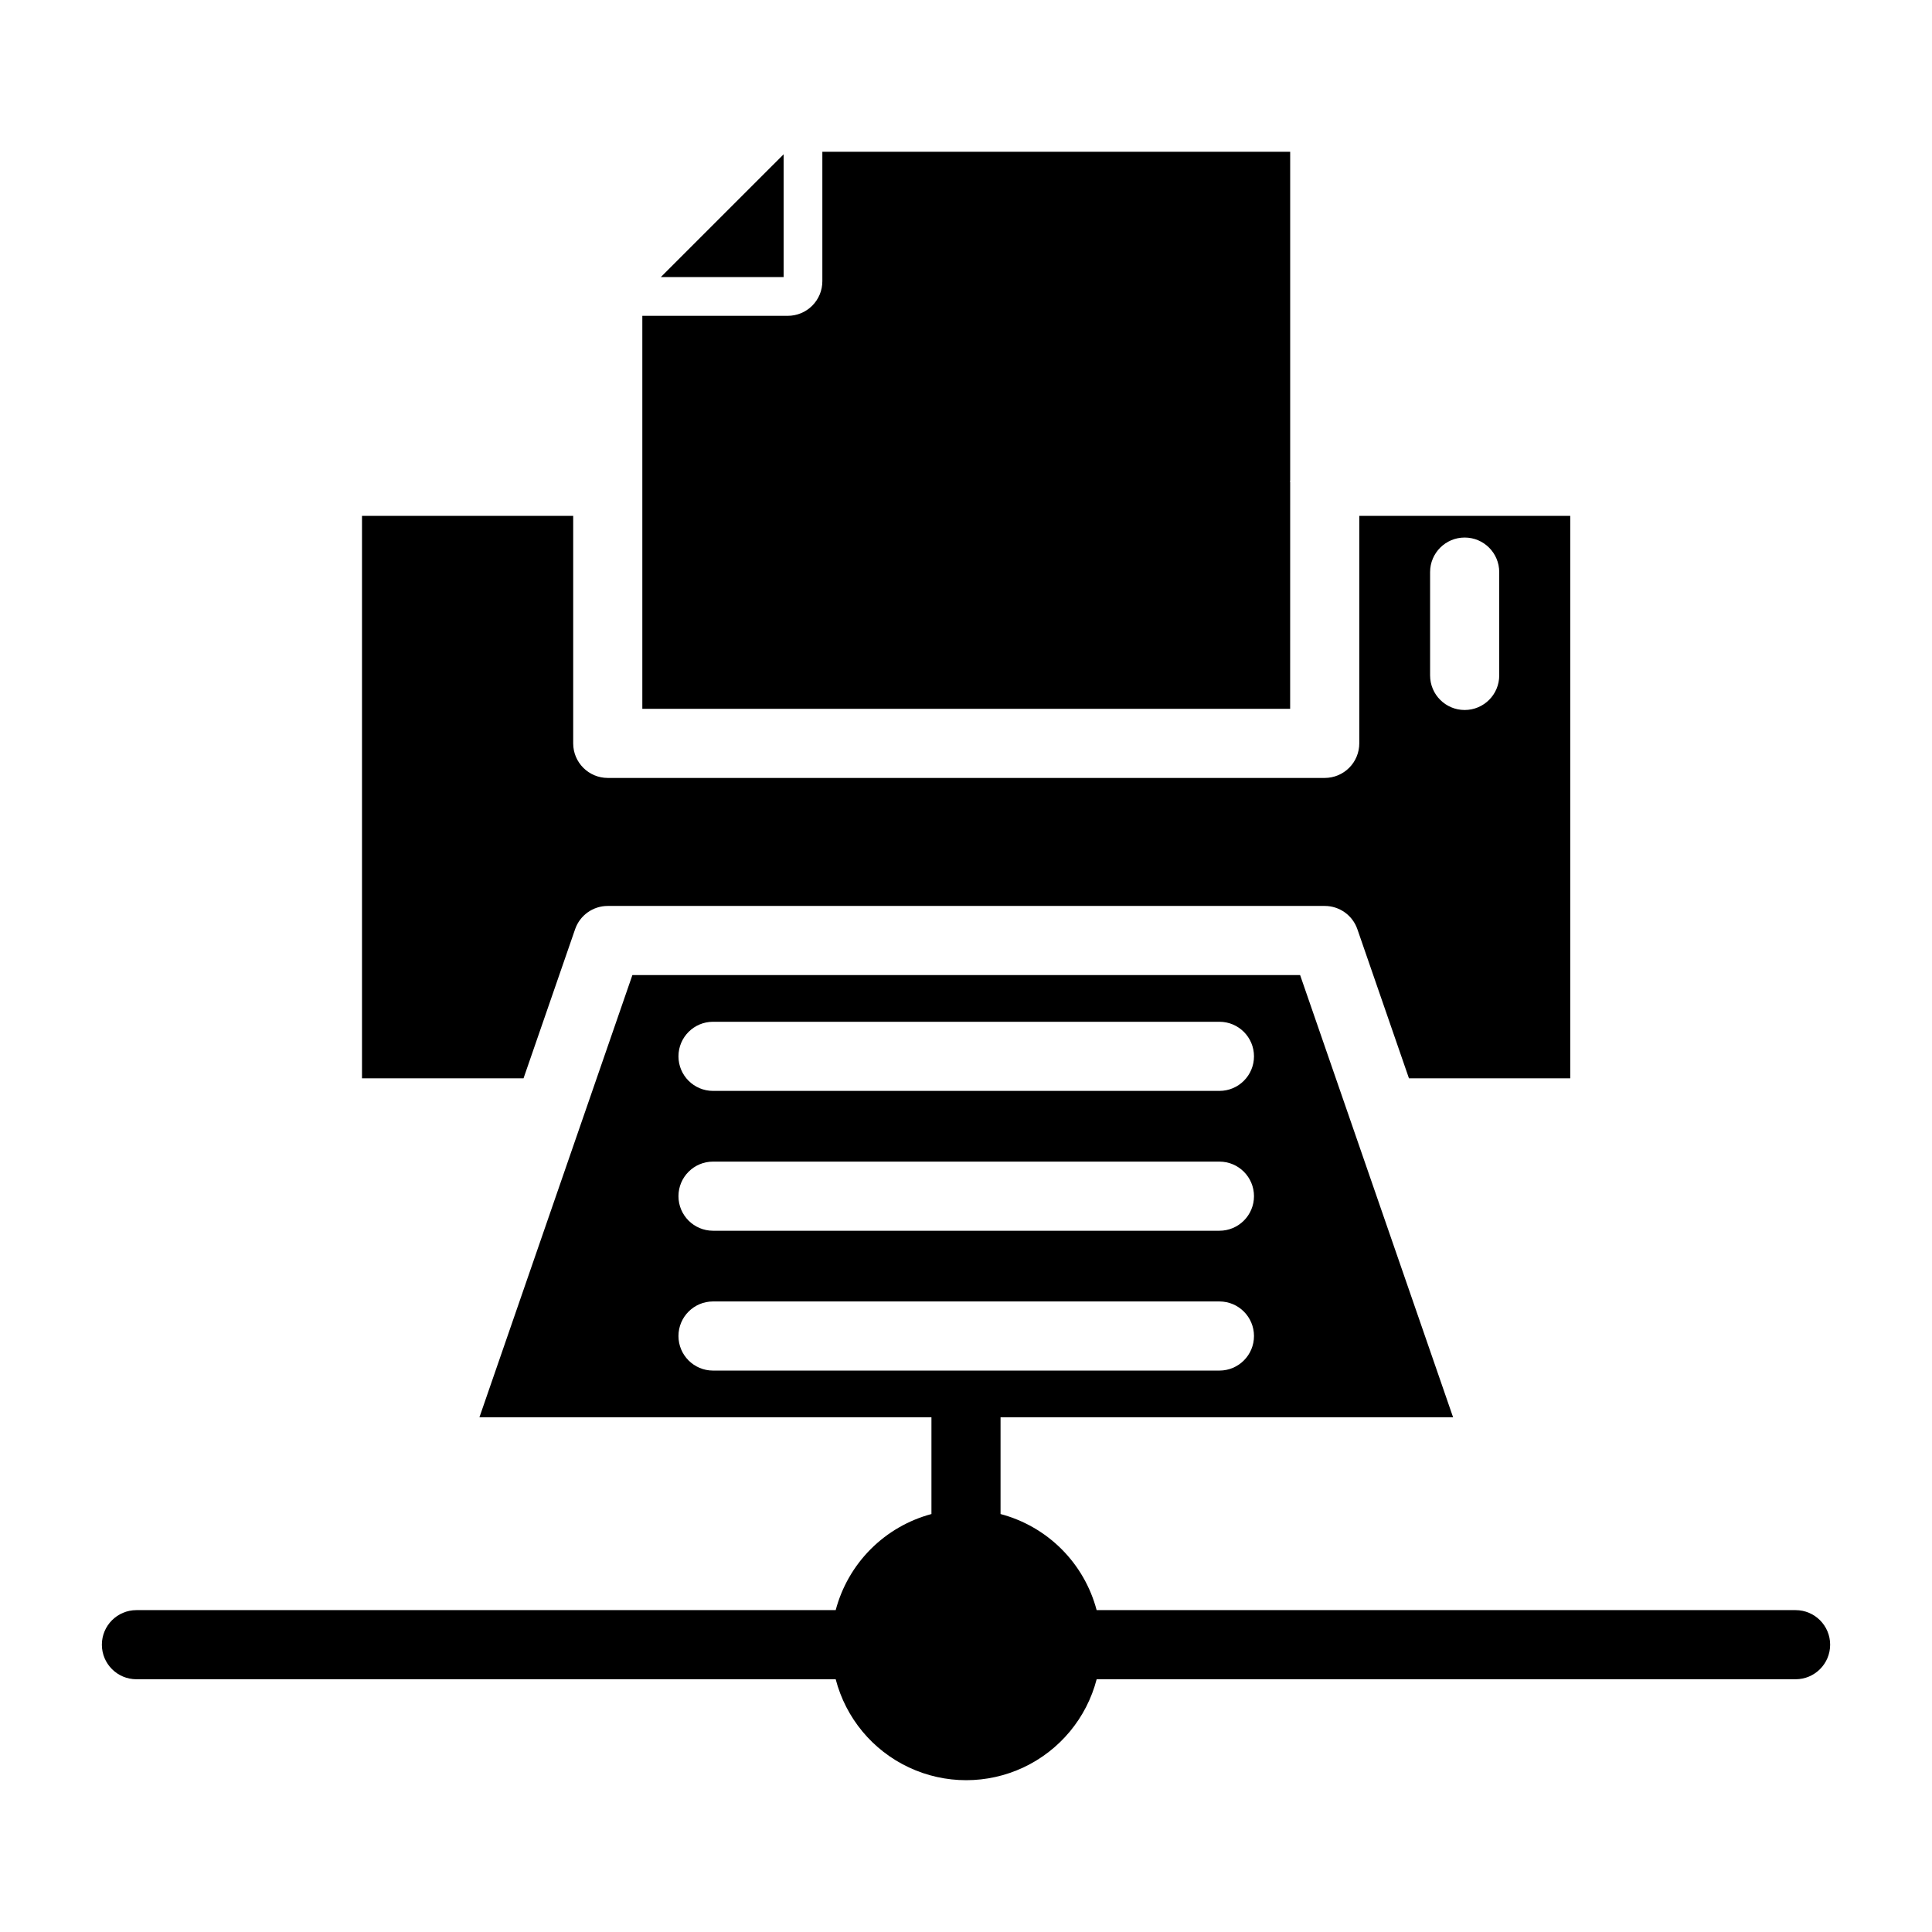
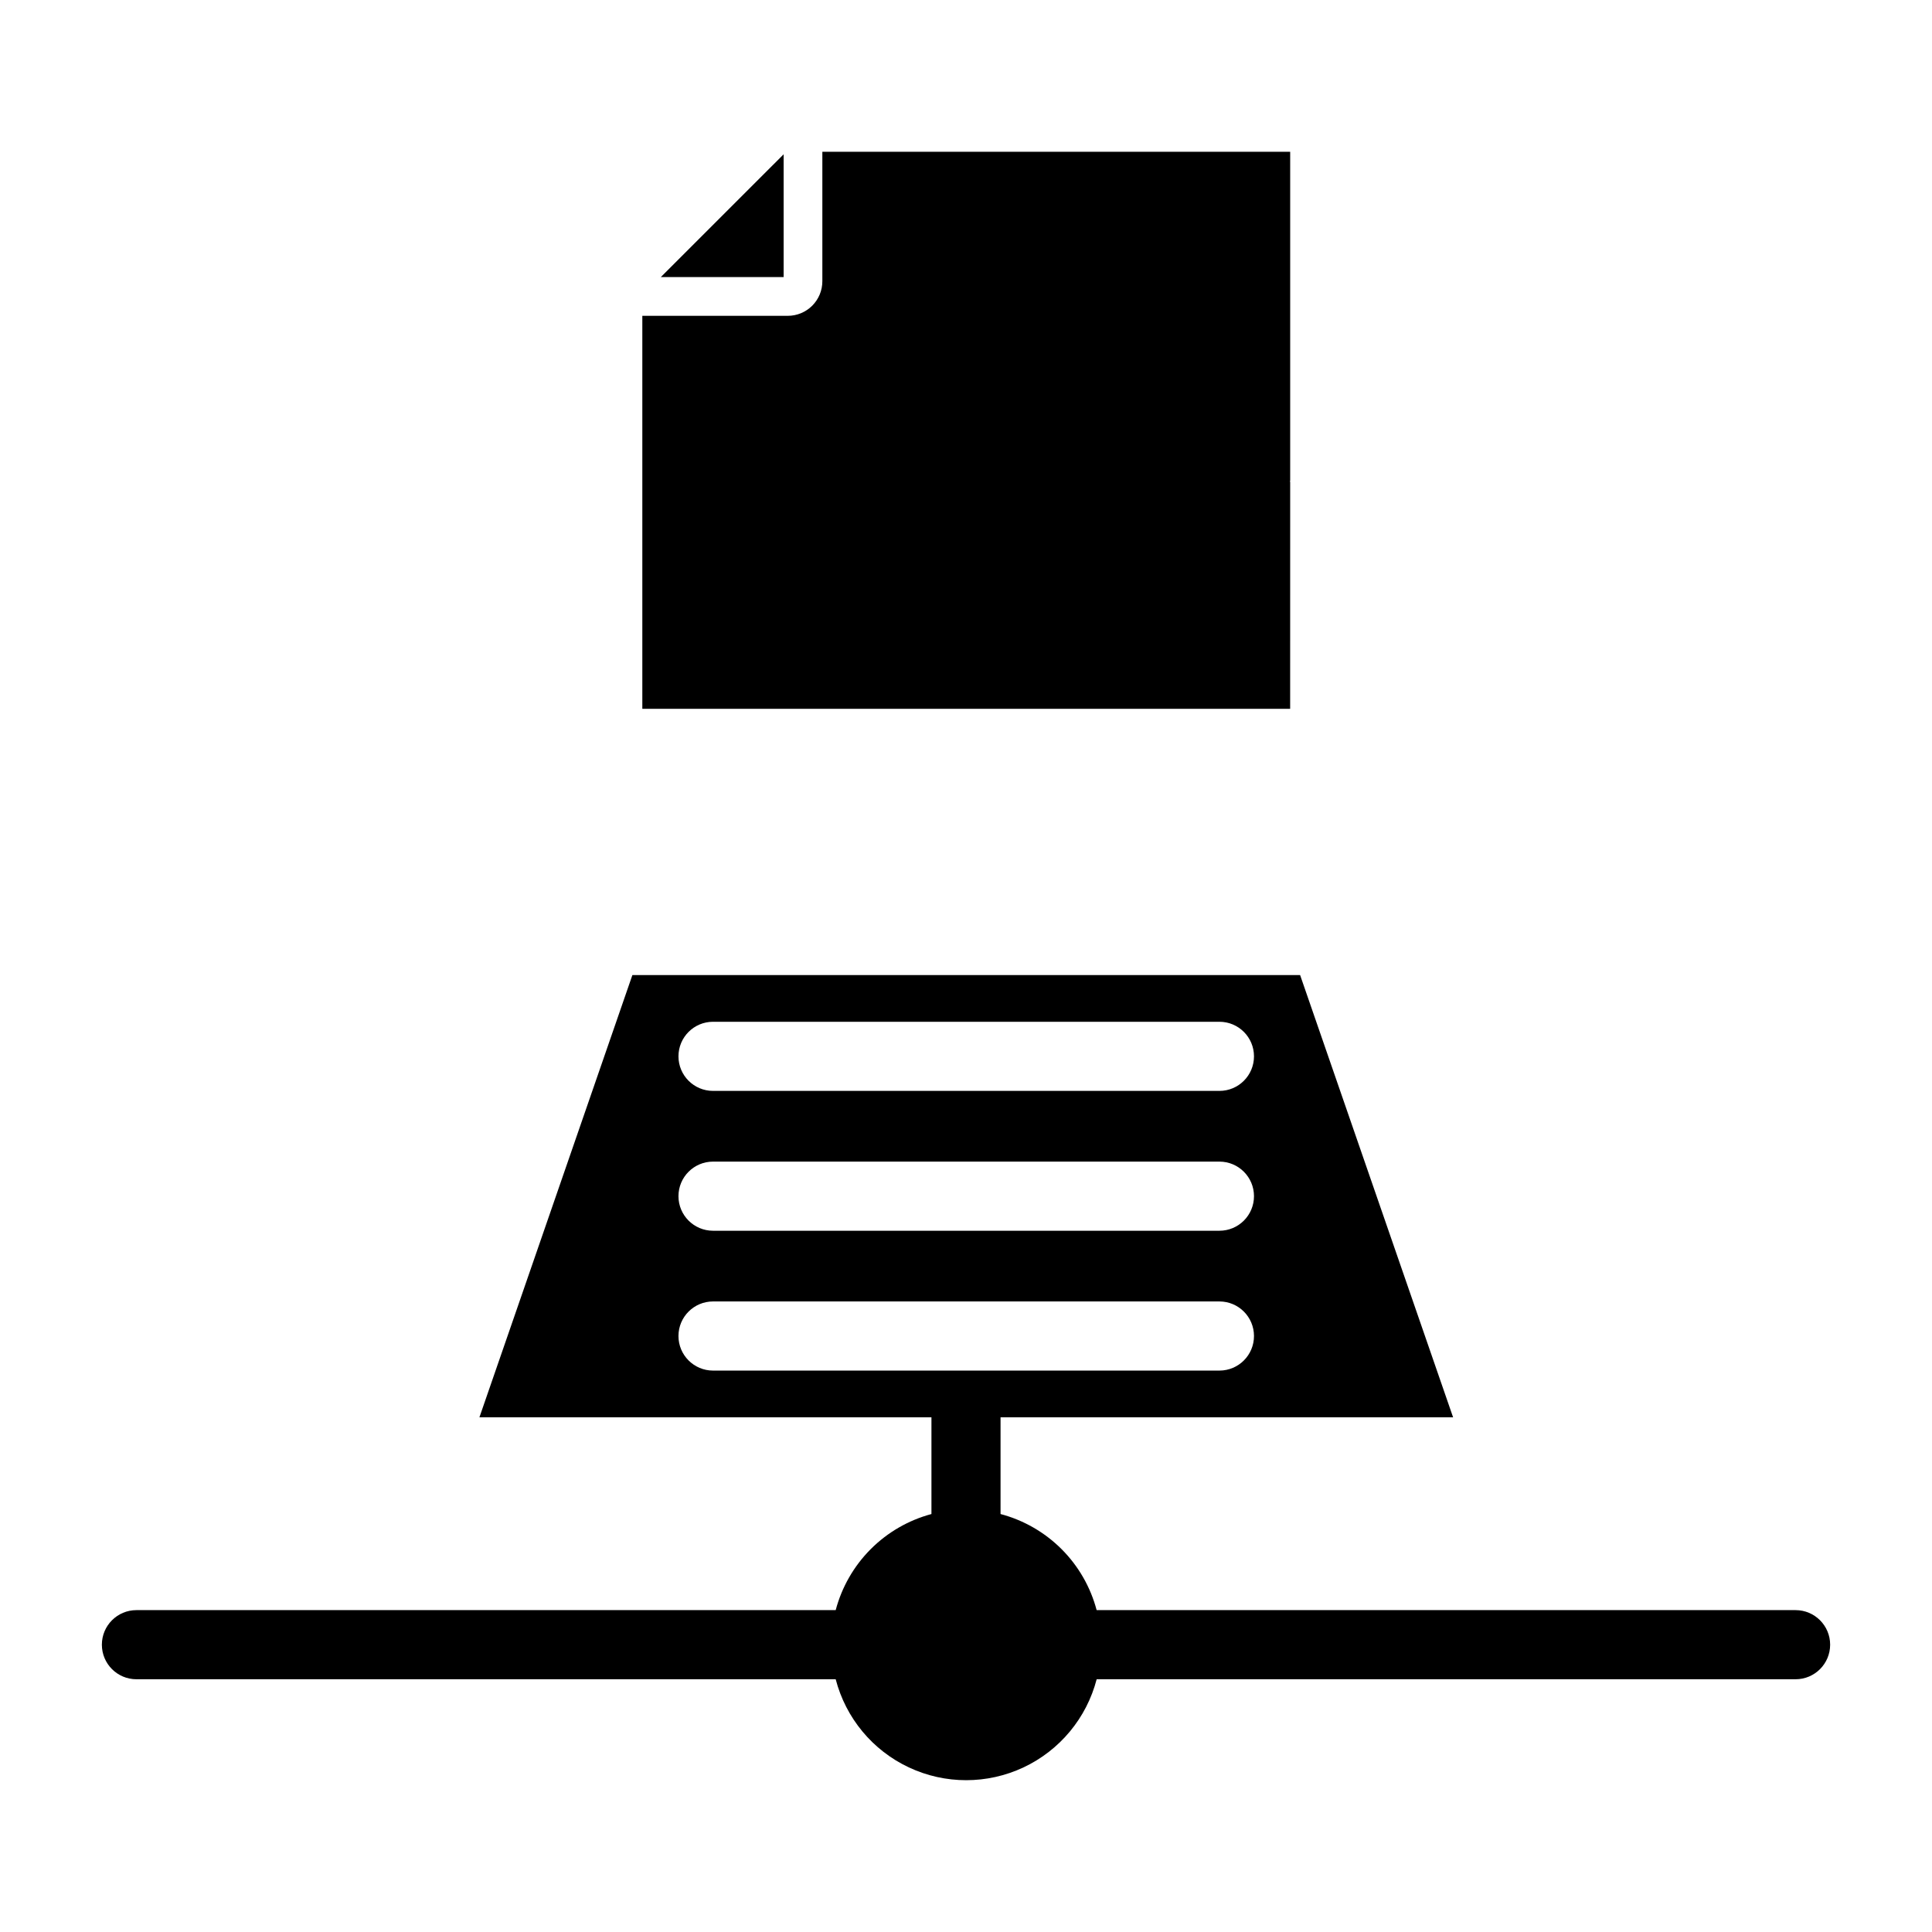
<svg xmlns="http://www.w3.org/2000/svg" fill="#000000" width="800px" height="800px" version="1.1" viewBox="144 144 512 512">
  <g>
    <path d="m485.91 271.8c-0.004-0.086-0.051-0.156-0.051-0.242 0-0.086 0.047-0.156 0.051-0.242v-87.09h-123.98v34.309c0 2.43-0.965 4.758-2.684 6.477-1.715 1.719-4.047 2.684-6.477 2.684h-38.547v104.15h171.68z" />
    <path d="m351.67 184.89-32.543 32.535h32.543z" />
-     <path d="m296.41 390.25c1.273-3.691 4.75-6.168 8.652-6.164h190c3.902-0.004 7.379 2.473 8.656 6.164l13.668 39.512h42.742v-149.05h-55.906v60.289c0 2.43-0.965 4.758-2.684 6.477s-4.047 2.684-6.477 2.684h-190c-5.059 0-9.16-4.102-9.16-9.16v-60.289h-55.969v149.05h42.809zm226.58-94.637c0-5.059 4.102-9.16 9.16-9.16 5.062 0 9.16 4.102 9.16 9.16v27.383c0 5.059-4.098 9.16-9.16 9.16-5.059 0-9.16-4.102-9.16-9.16z" />
    <path d="m619.84 570.7h-185.22c-1.617-6.113-4.824-11.695-9.297-16.168-4.477-4.473-10.055-7.68-16.168-9.297v-25.637h119.93l-40.543-117.2h-176.95l-40.539 117.2h119.79v25.637c-6.098 1.633-11.656 4.848-16.113 9.32-4.453 4.473-7.648 10.043-9.262 16.145h-185.31c-5.062 0-9.16 4.102-9.16 9.16 0 5.059 4.098 9.16 9.16 9.16h185.31c2.672 10.285 9.777 18.848 19.398 23.363 9.617 4.516 20.746 4.516 30.363 0 9.617-4.516 16.727-13.078 19.398-23.363h185.22c5.059 0 9.16-4.102 9.16-9.16 0-5.059-4.102-9.16-9.16-9.16zm-286.88-155.92h134.2c5.062 0 9.16 4.102 9.16 9.16 0 5.059-4.098 9.16-9.16 9.16h-134.2c-5.059 0-9.16-4.102-9.16-9.16 0-5.059 4.102-9.16 9.16-9.16zm0 37.059h134.2c5.062 0 9.16 4.102 9.16 9.16s-4.098 9.16-9.16 9.16h-134.2c-5.059 0-9.16-4.102-9.16-9.16s4.102-9.16 9.16-9.16zm-9.16 46.223v-0.004c0-5.059 4.102-9.16 9.16-9.16h134.2c5.062 0 9.16 4.102 9.16 9.16s-4.098 9.16-9.16 9.16h-134.2c-5.059 0-9.16-4.102-9.16-9.16z" />
  </g>
</svg>